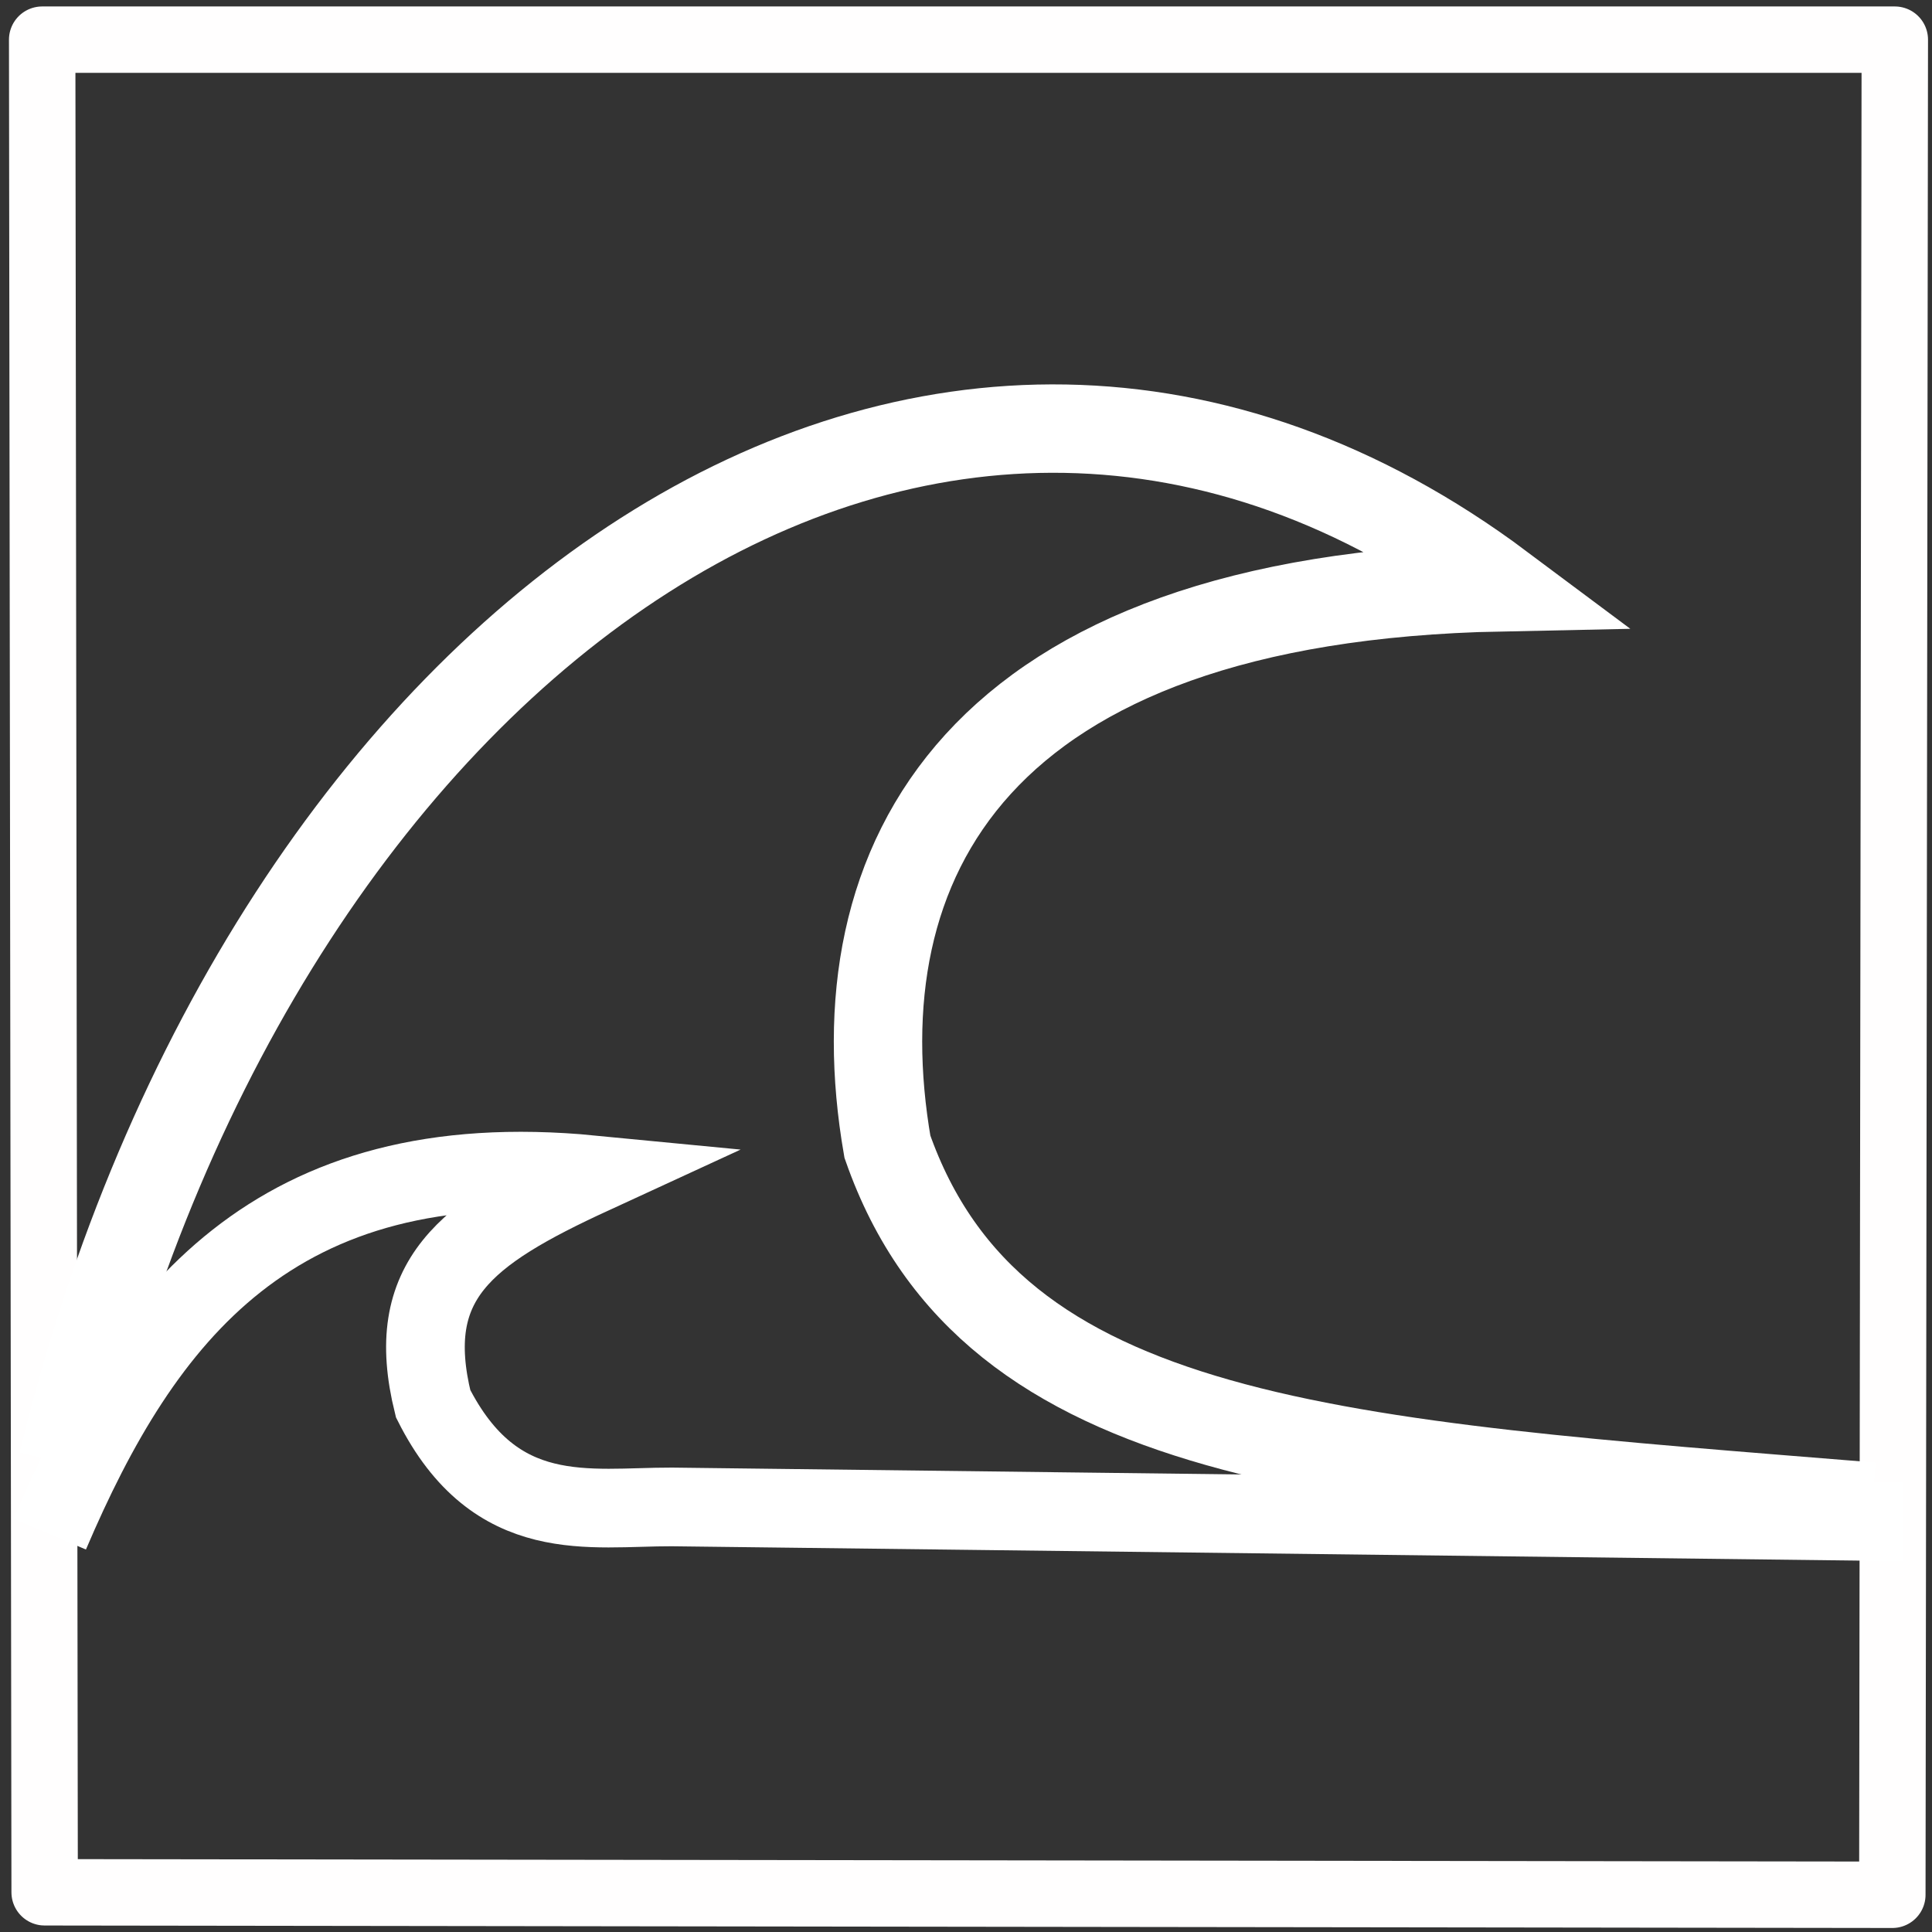
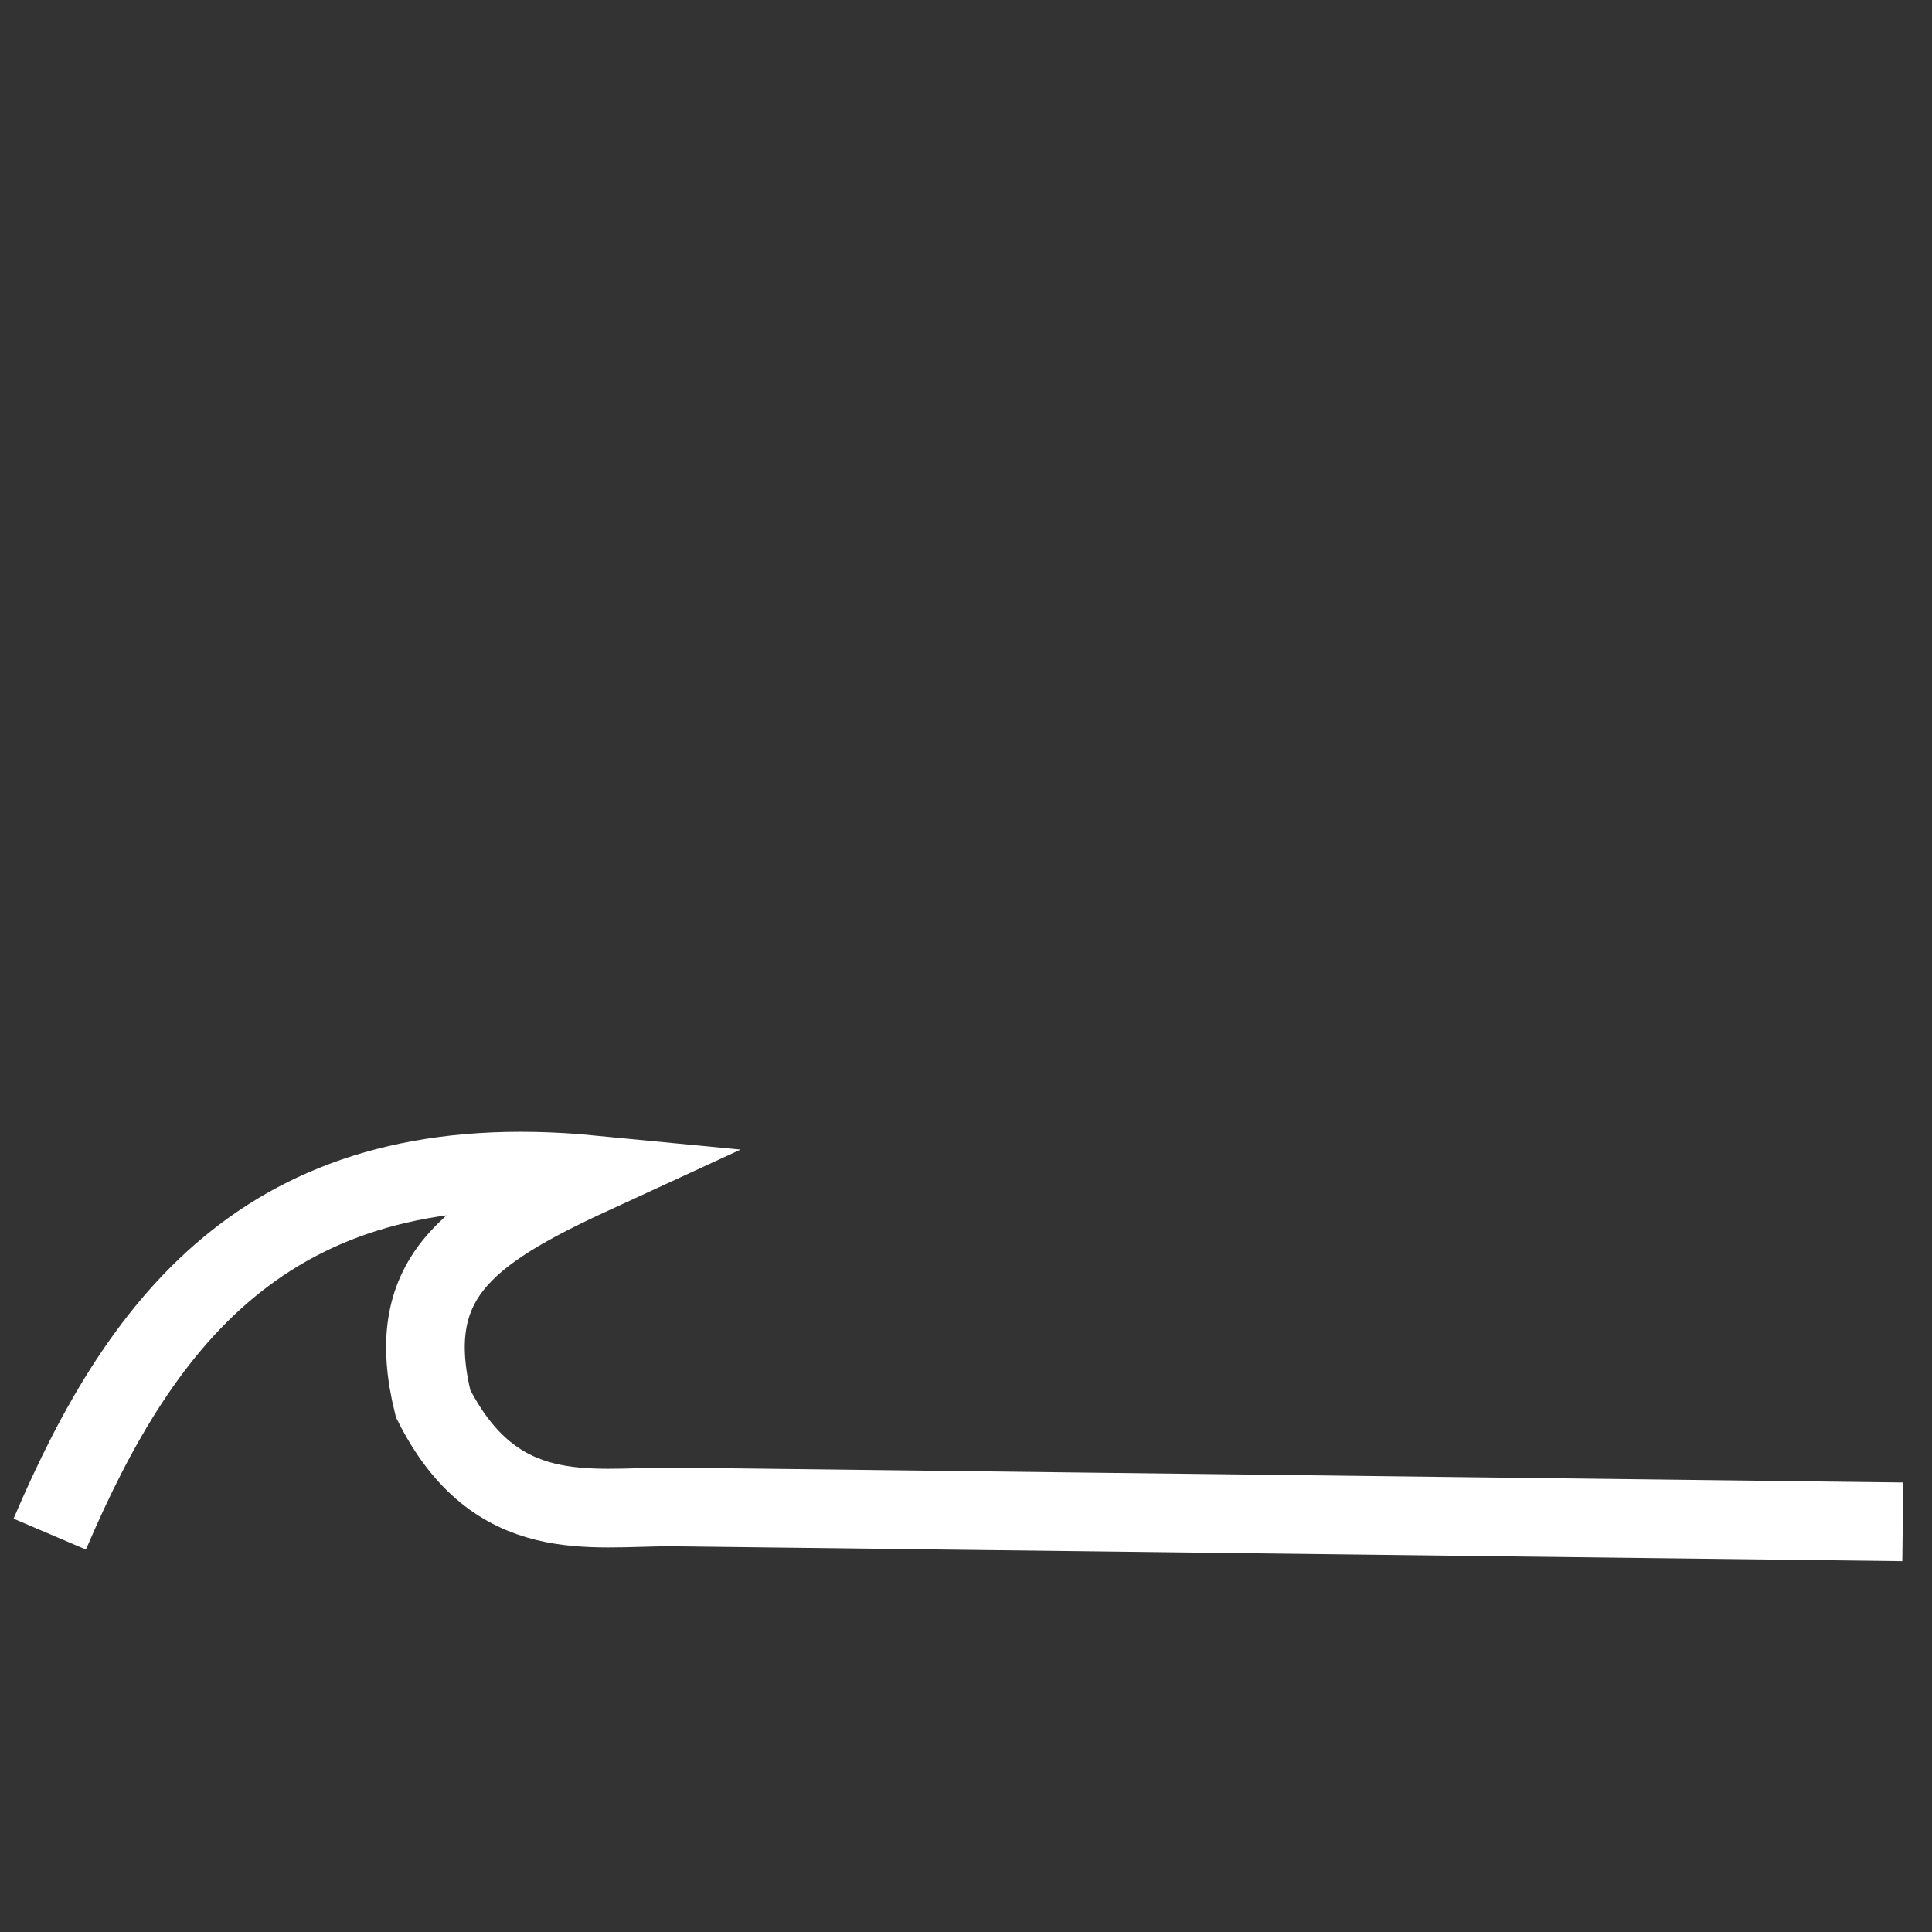
<svg xmlns="http://www.w3.org/2000/svg" xmlns:ns1="http://sodipodi.sourceforge.net/DTD/sodipodi-0.dtd" xmlns:ns2="http://www.inkscape.org/namespaces/inkscape" width="64" height="64" viewBox="0 0 64 64" fill="none" version="1.1" id="svg2" ns1:docname="wave-icon.svg" ns2:version="1.4 (86a8ad7, 2024-10-11)">
  <rect x="0" y="0" width="64" height="64" fill="#333333" stroke="none" />
  <ns1:namedview id="namedview2" pagecolor="#505050" bordercolor="#ffffff" borderopacity="1" ns2:showpageshadow="0" ns2:pageopacity="0" ns2:pagecheckerboard="1" ns2:deskcolor="#d1d1d1" ns2:zoom="1.5214844" ns2:cx="221.82285" ns2:cy="-14.130937" ns2:window-width="1920" ns2:window-height="1017" ns2:window-x="-8" ns2:window-y="-8" ns2:window-maximized="1" ns2:current-layer="layer1" />
  <defs id="defs2">
    <clipPath id="clip0_902_191">
-       <rect width="64" height="64" fill="white" id="rect2" />
-     </clipPath>
+       </clipPath>
  </defs>
  <g ns2:groupmode="layer" id="layer1" ns2:label="podium">
-     <path style="fill:none;stroke:#fffefe;stroke-width:2.2;stroke-linecap:butt;stroke-linejoin:round;stroke-dasharray:none;stroke-opacity:1" d="m 1.479,62.685 -0.082,-61.371 61.371,0 -0.082,61.453 z" id="path4" ns1:nodetypes="ccccc" />
-     <path style="fill:none;stroke:#ffffff;stroke-width:2.928;stroke-linecap:butt;stroke-linejoin:miter;stroke-dasharray:none;stroke-opacity:1" d="M 2.072,48.459 C 8.761,20.975 30.938,5.422 49.718,19.453 32.276,19.809 27.763,28.544 29.396,37.984 c 3.474,9.919 14.879,10.484 32.618,11.925 v 0" id="path1" ns1:nodetypes="ccccc" />
    <path style="fill:none;stroke:#ffffff;stroke-width:2.606;stroke-linecap:butt;stroke-linejoin:miter;stroke-dasharray:none;stroke-opacity:1" d="M 1.648,50.819 C 4.739,43.57 9.086,37.895 19.613,38.914 c -4.206,1.938 -6.279,3.488 -5.266,7.584 2.067,4.1 5.181,3.414 7.908,3.421 l 40.777,0.493" id="path2" ns1:nodetypes="ccccc" />
  </g>
</svg>